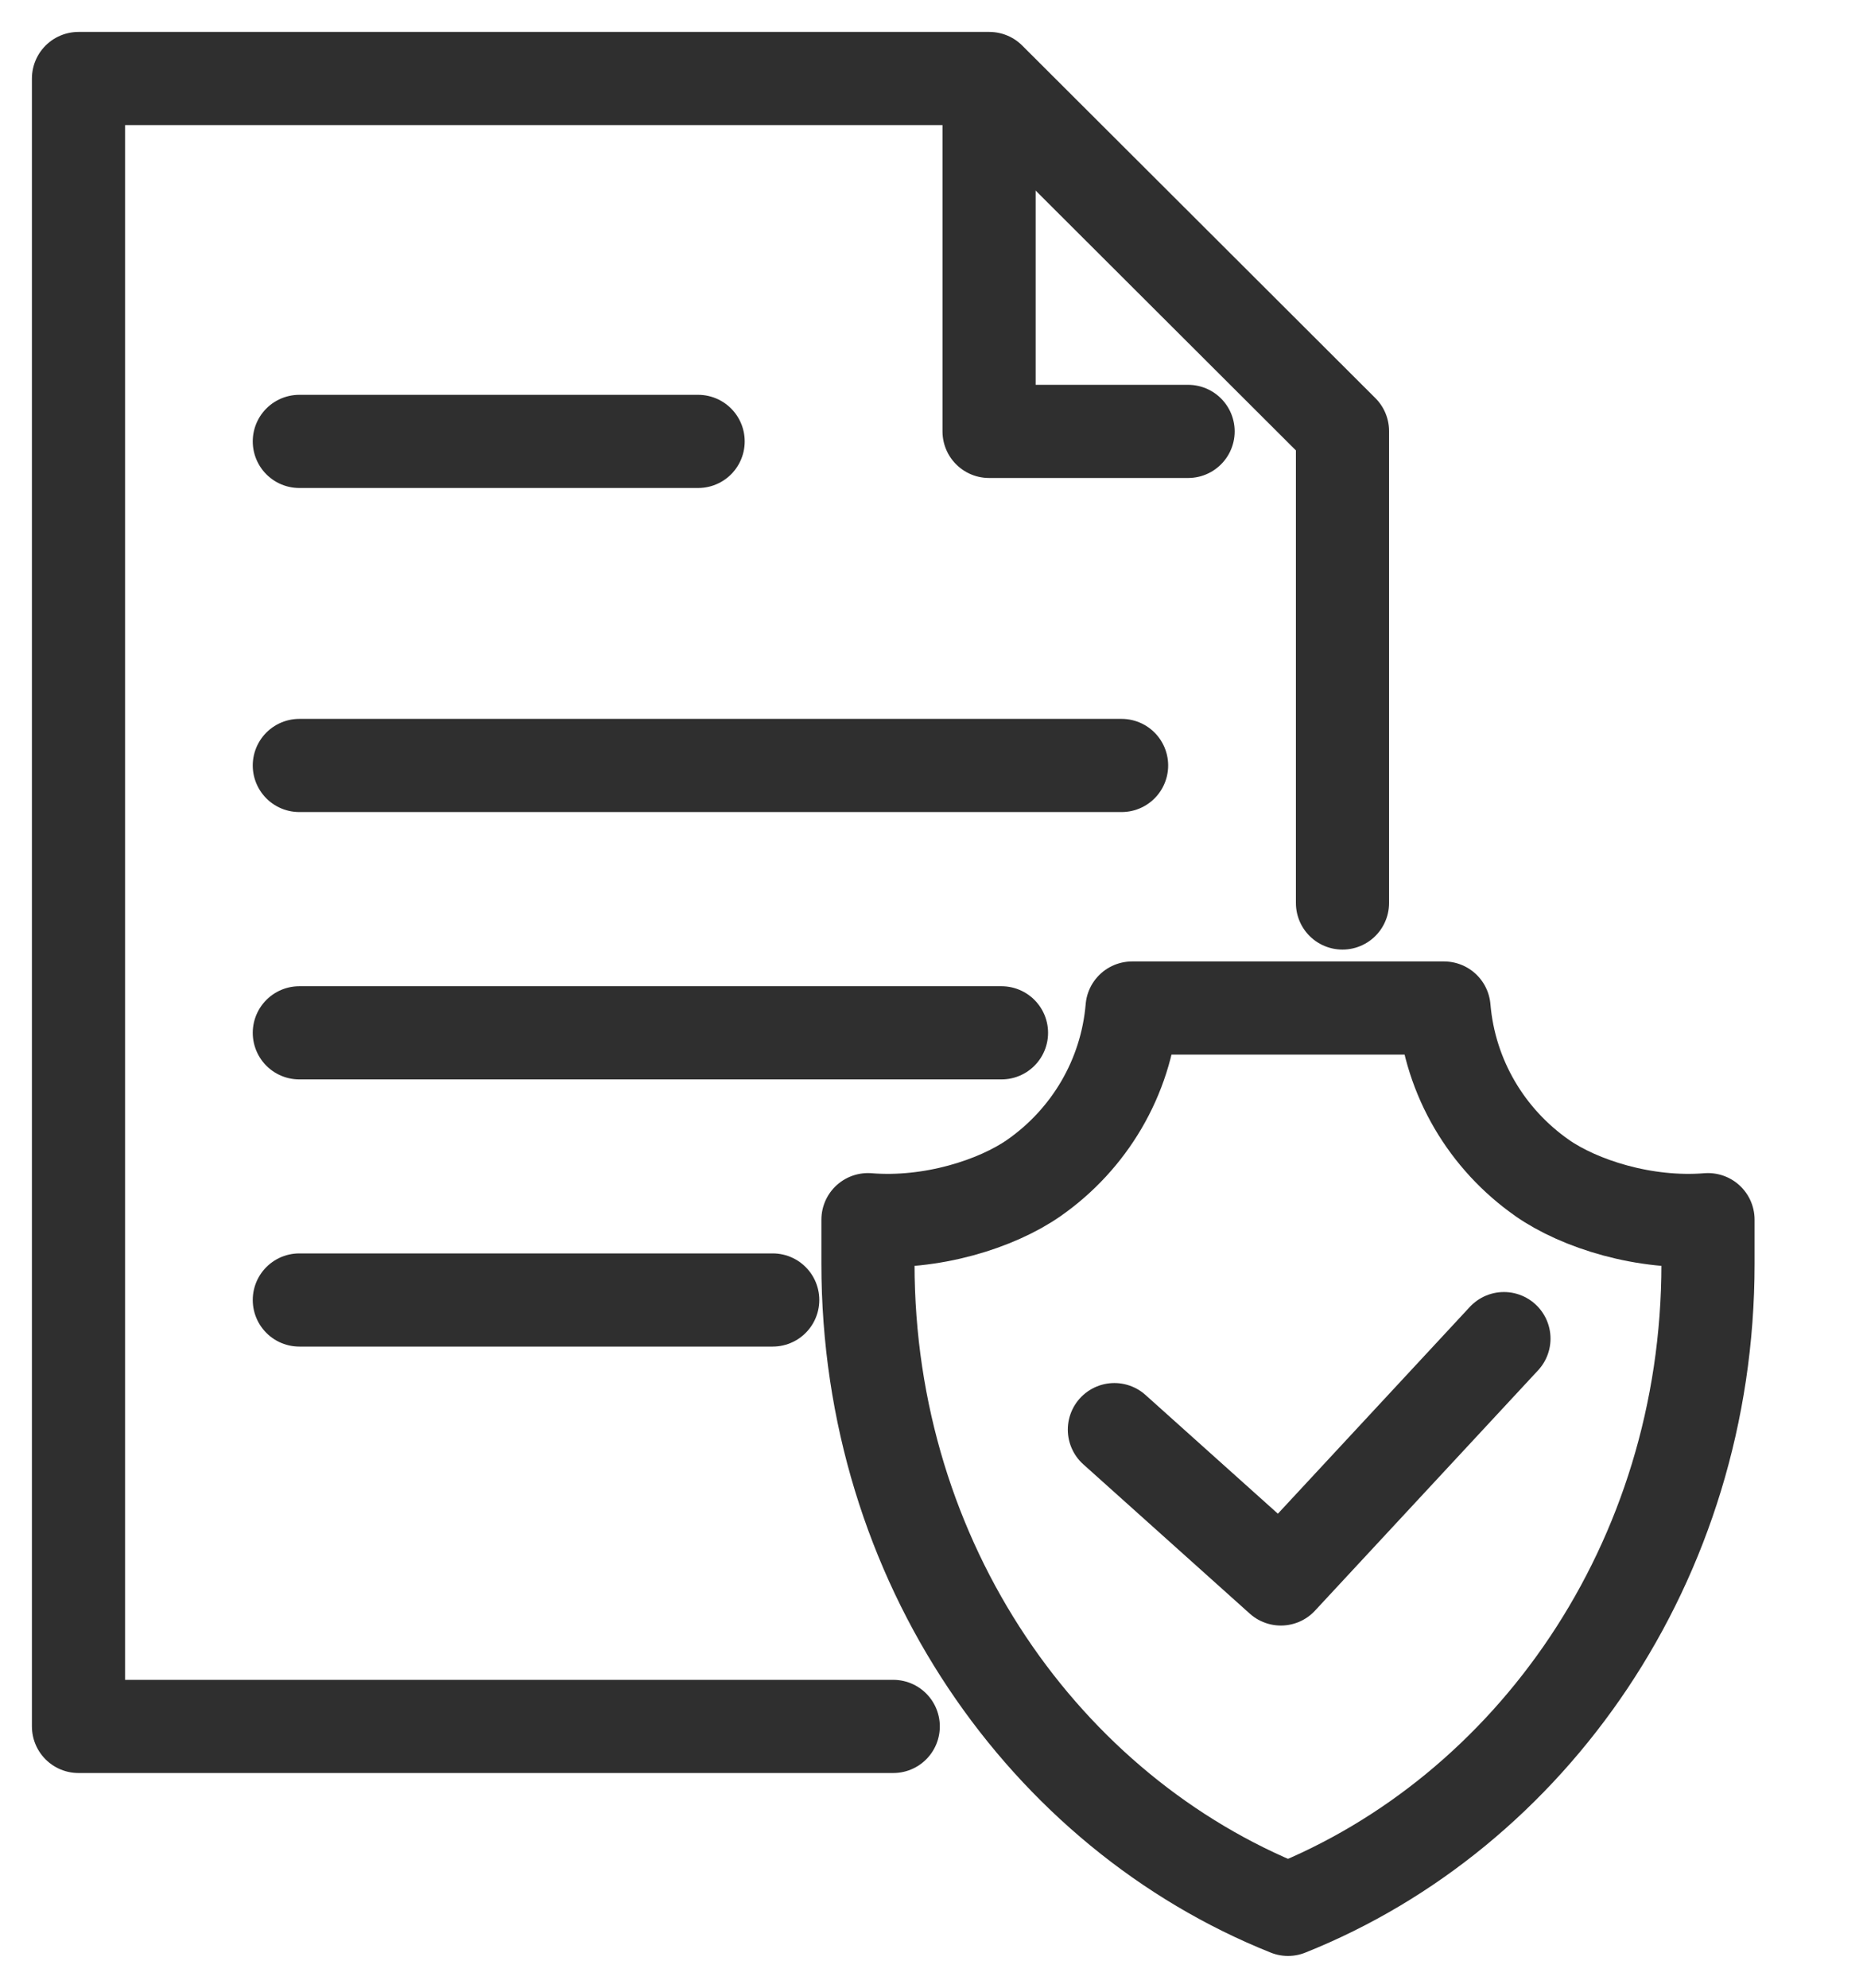
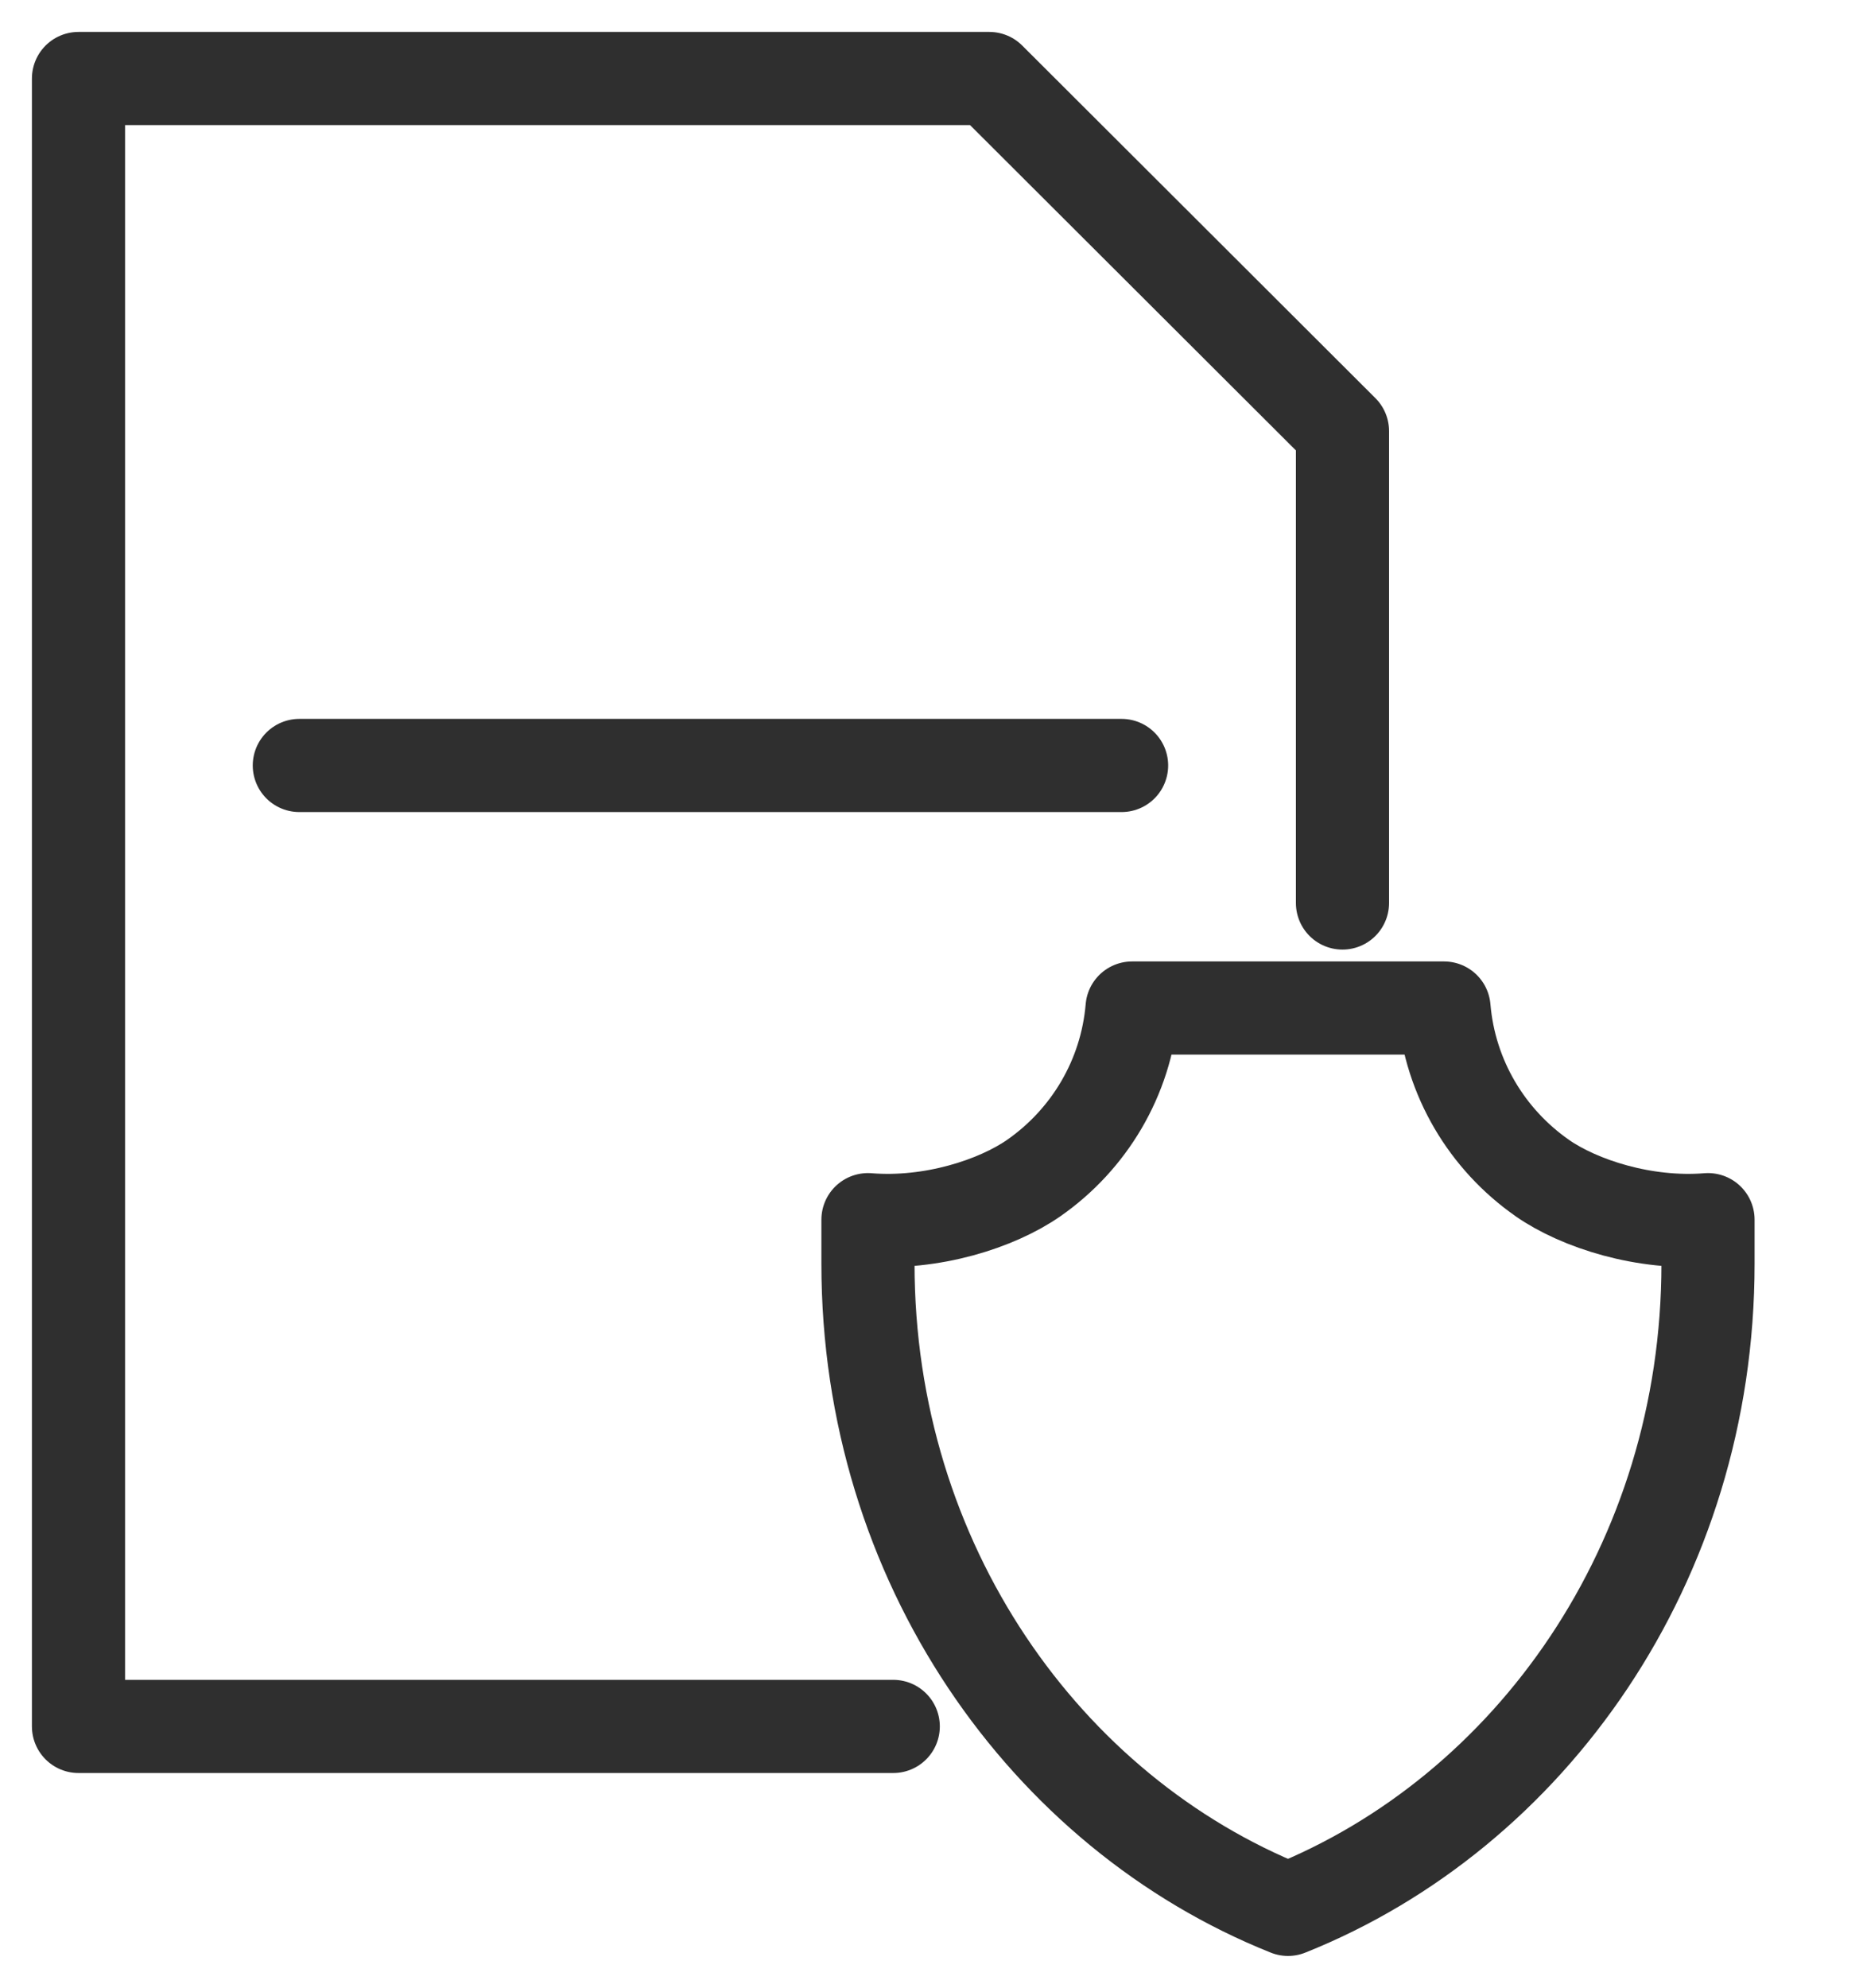
<svg xmlns="http://www.w3.org/2000/svg" width="30" height="32" viewBox="0 0 30 32" fill="none">
  <path d="M21.618 14.537V6.94L15.931 1.264H1.264V27.793H14.384" stroke="#2F2F2F" stroke-width="1.5" stroke-linecap="round" stroke-linejoin="round" />
-   <path d="M19.132 6.945H15.927V1.612" stroke="#2F2F2F" stroke-width="1.5" stroke-linecap="round" stroke-linejoin="round" />
  <path d="M4.82 12.323H18.061" stroke="#2F2F2F" stroke-width="1.5" stroke-linecap="round" stroke-linejoin="round" />
-   <path d="M4.82 16.627H16.127" stroke="#2F2F2F" stroke-width="1.5" stroke-linecap="round" stroke-linejoin="round" />
-   <path d="M4.82 20.928H12.443" stroke="#2F2F2F" stroke-width="1.5" stroke-linecap="round" stroke-linejoin="round" />
-   <path d="M4.82 7.106H11.242" stroke="#2F2F2F" stroke-width="1.5" stroke-linecap="round" stroke-linejoin="round" />
  <path d="M24.832 18.962C23.951 18.346 23.349 17.36 23.253 16.228H18.23C18.134 17.36 17.532 18.346 16.651 18.962C16.048 19.383 14.995 19.718 13.977 19.635V20.347C13.977 25.155 16.834 29.177 20.741 30.738C24.647 29.177 27.504 25.155 27.504 20.347V19.635C26.487 19.718 25.434 19.383 24.831 18.962H24.832Z" stroke="#2F2F2F" stroke-width="1.5" stroke-linecap="round" stroke-linejoin="round" />
-   <path d="M17.945 23.015L20.626 25.419L24.218 21.55" stroke="#2F2F2F" stroke-width="1.5" stroke-linecap="round" stroke-linejoin="round" />
</svg>